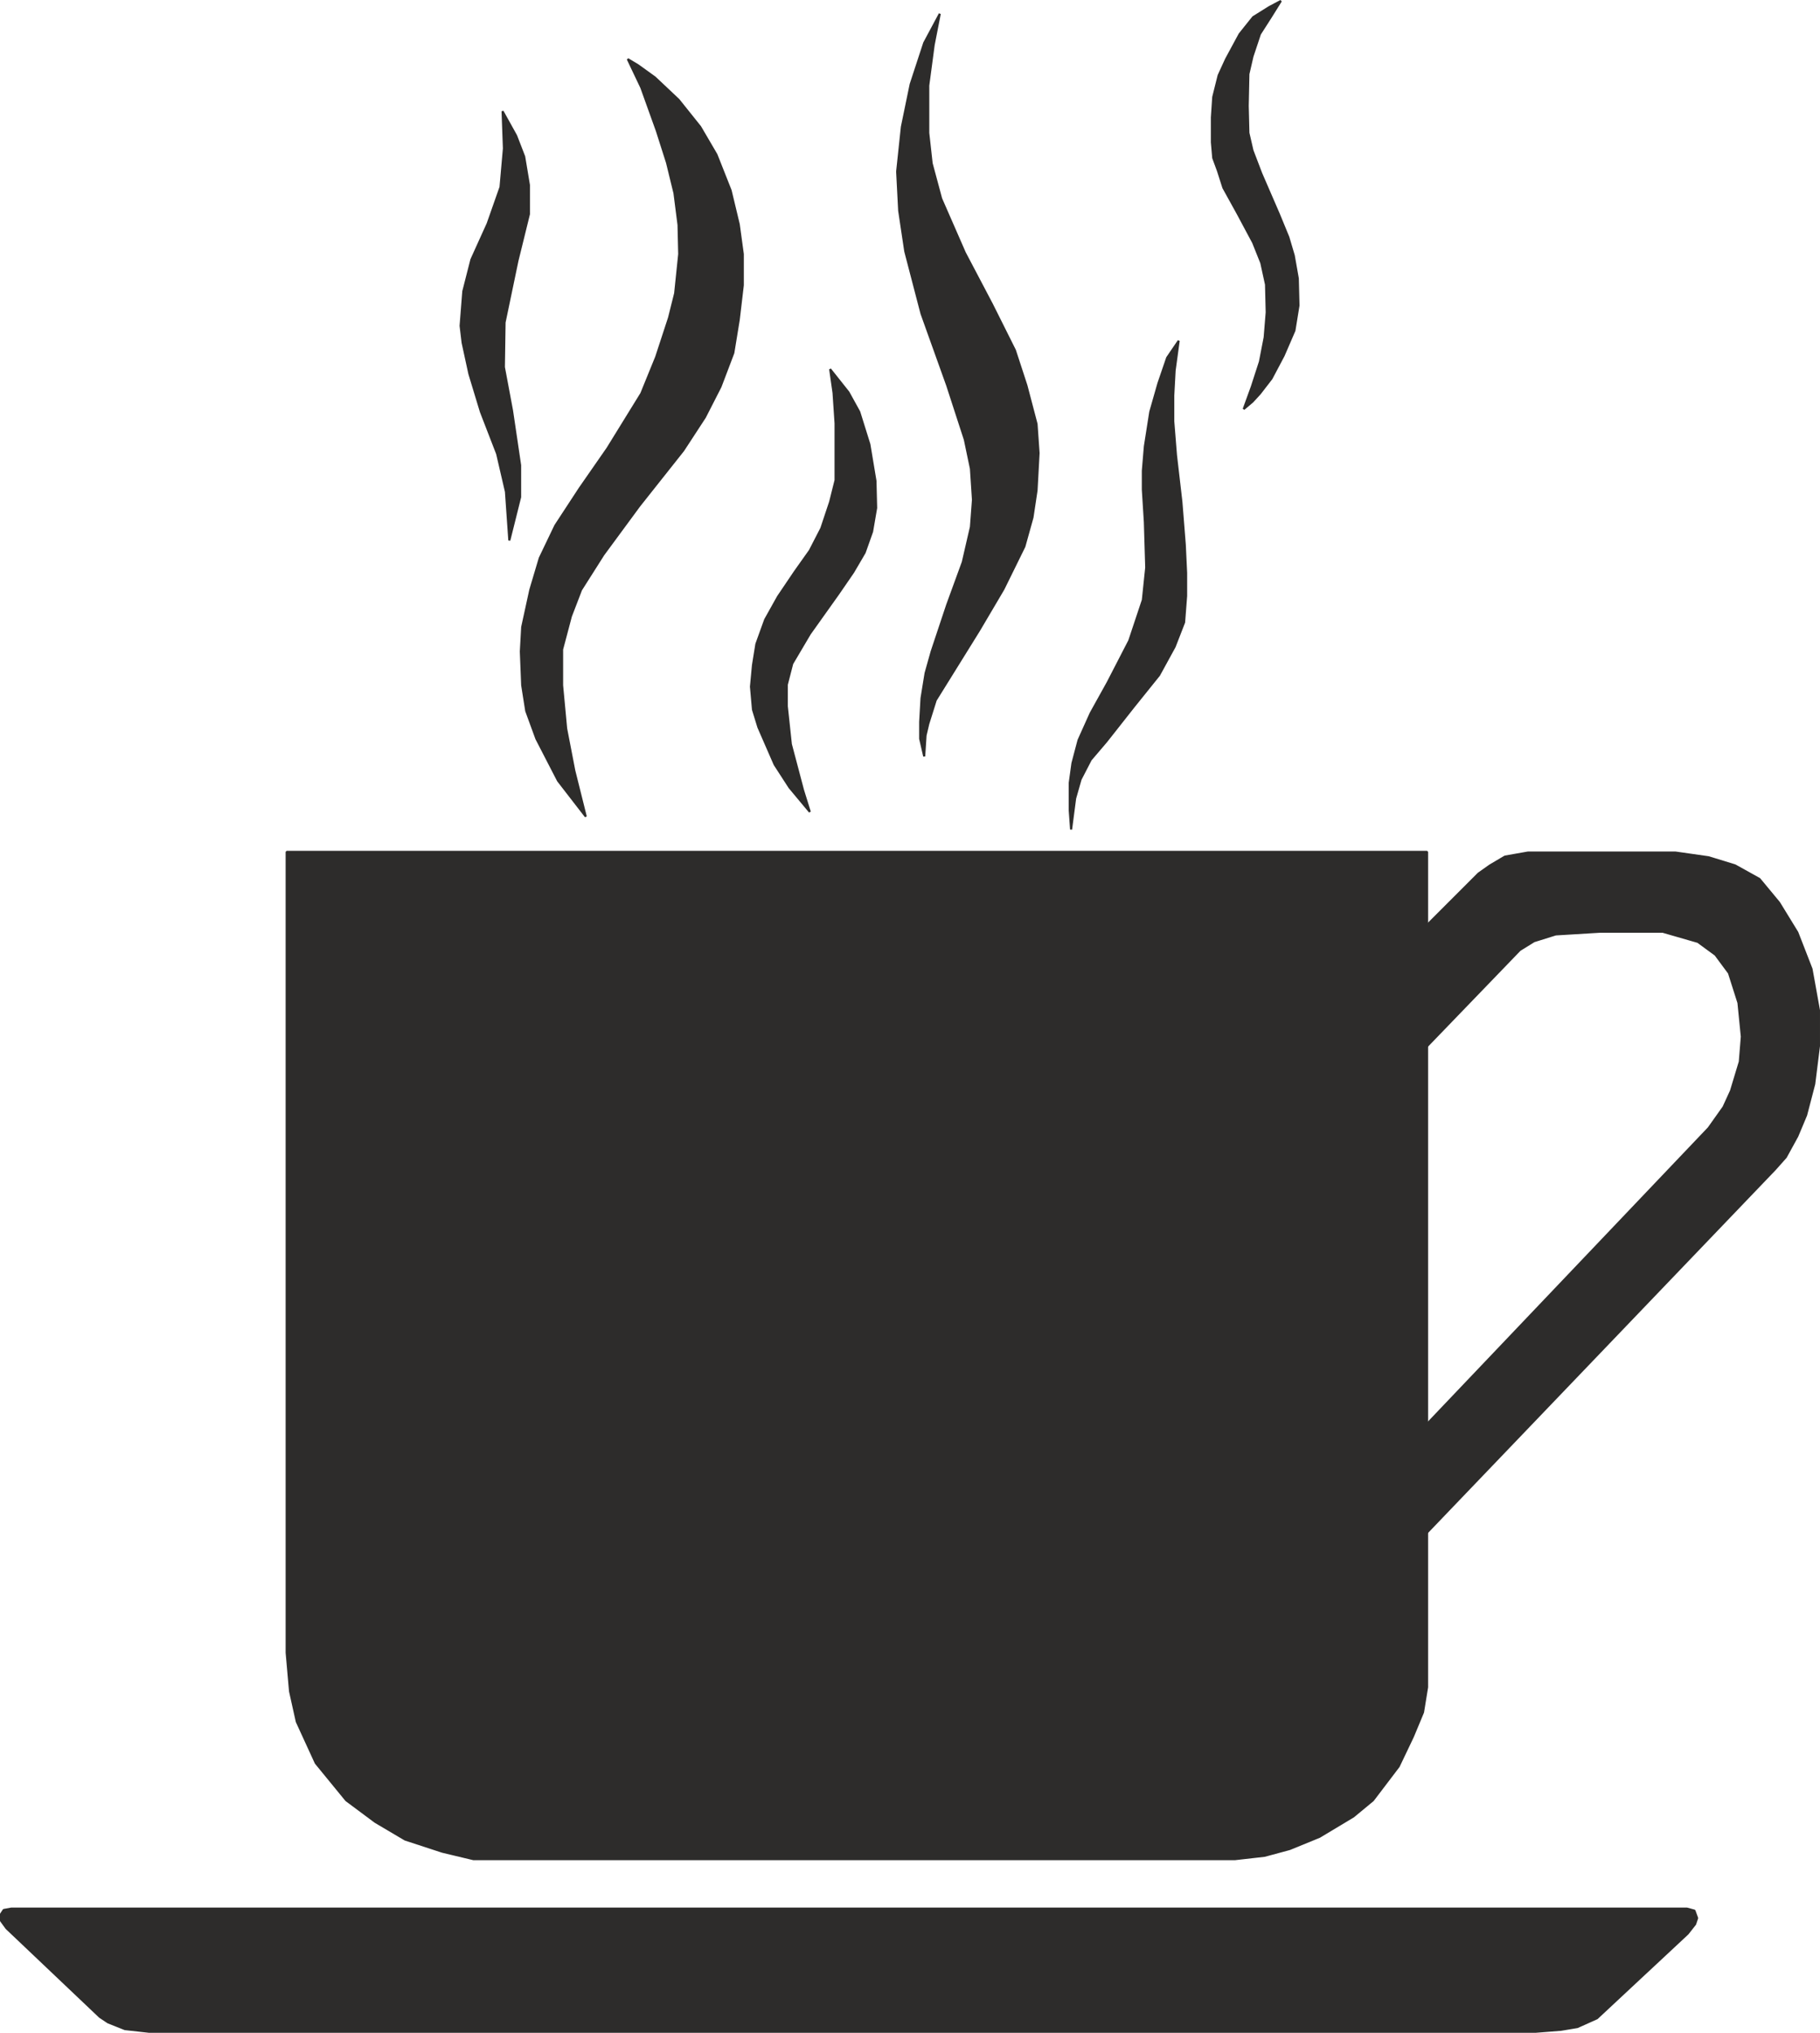
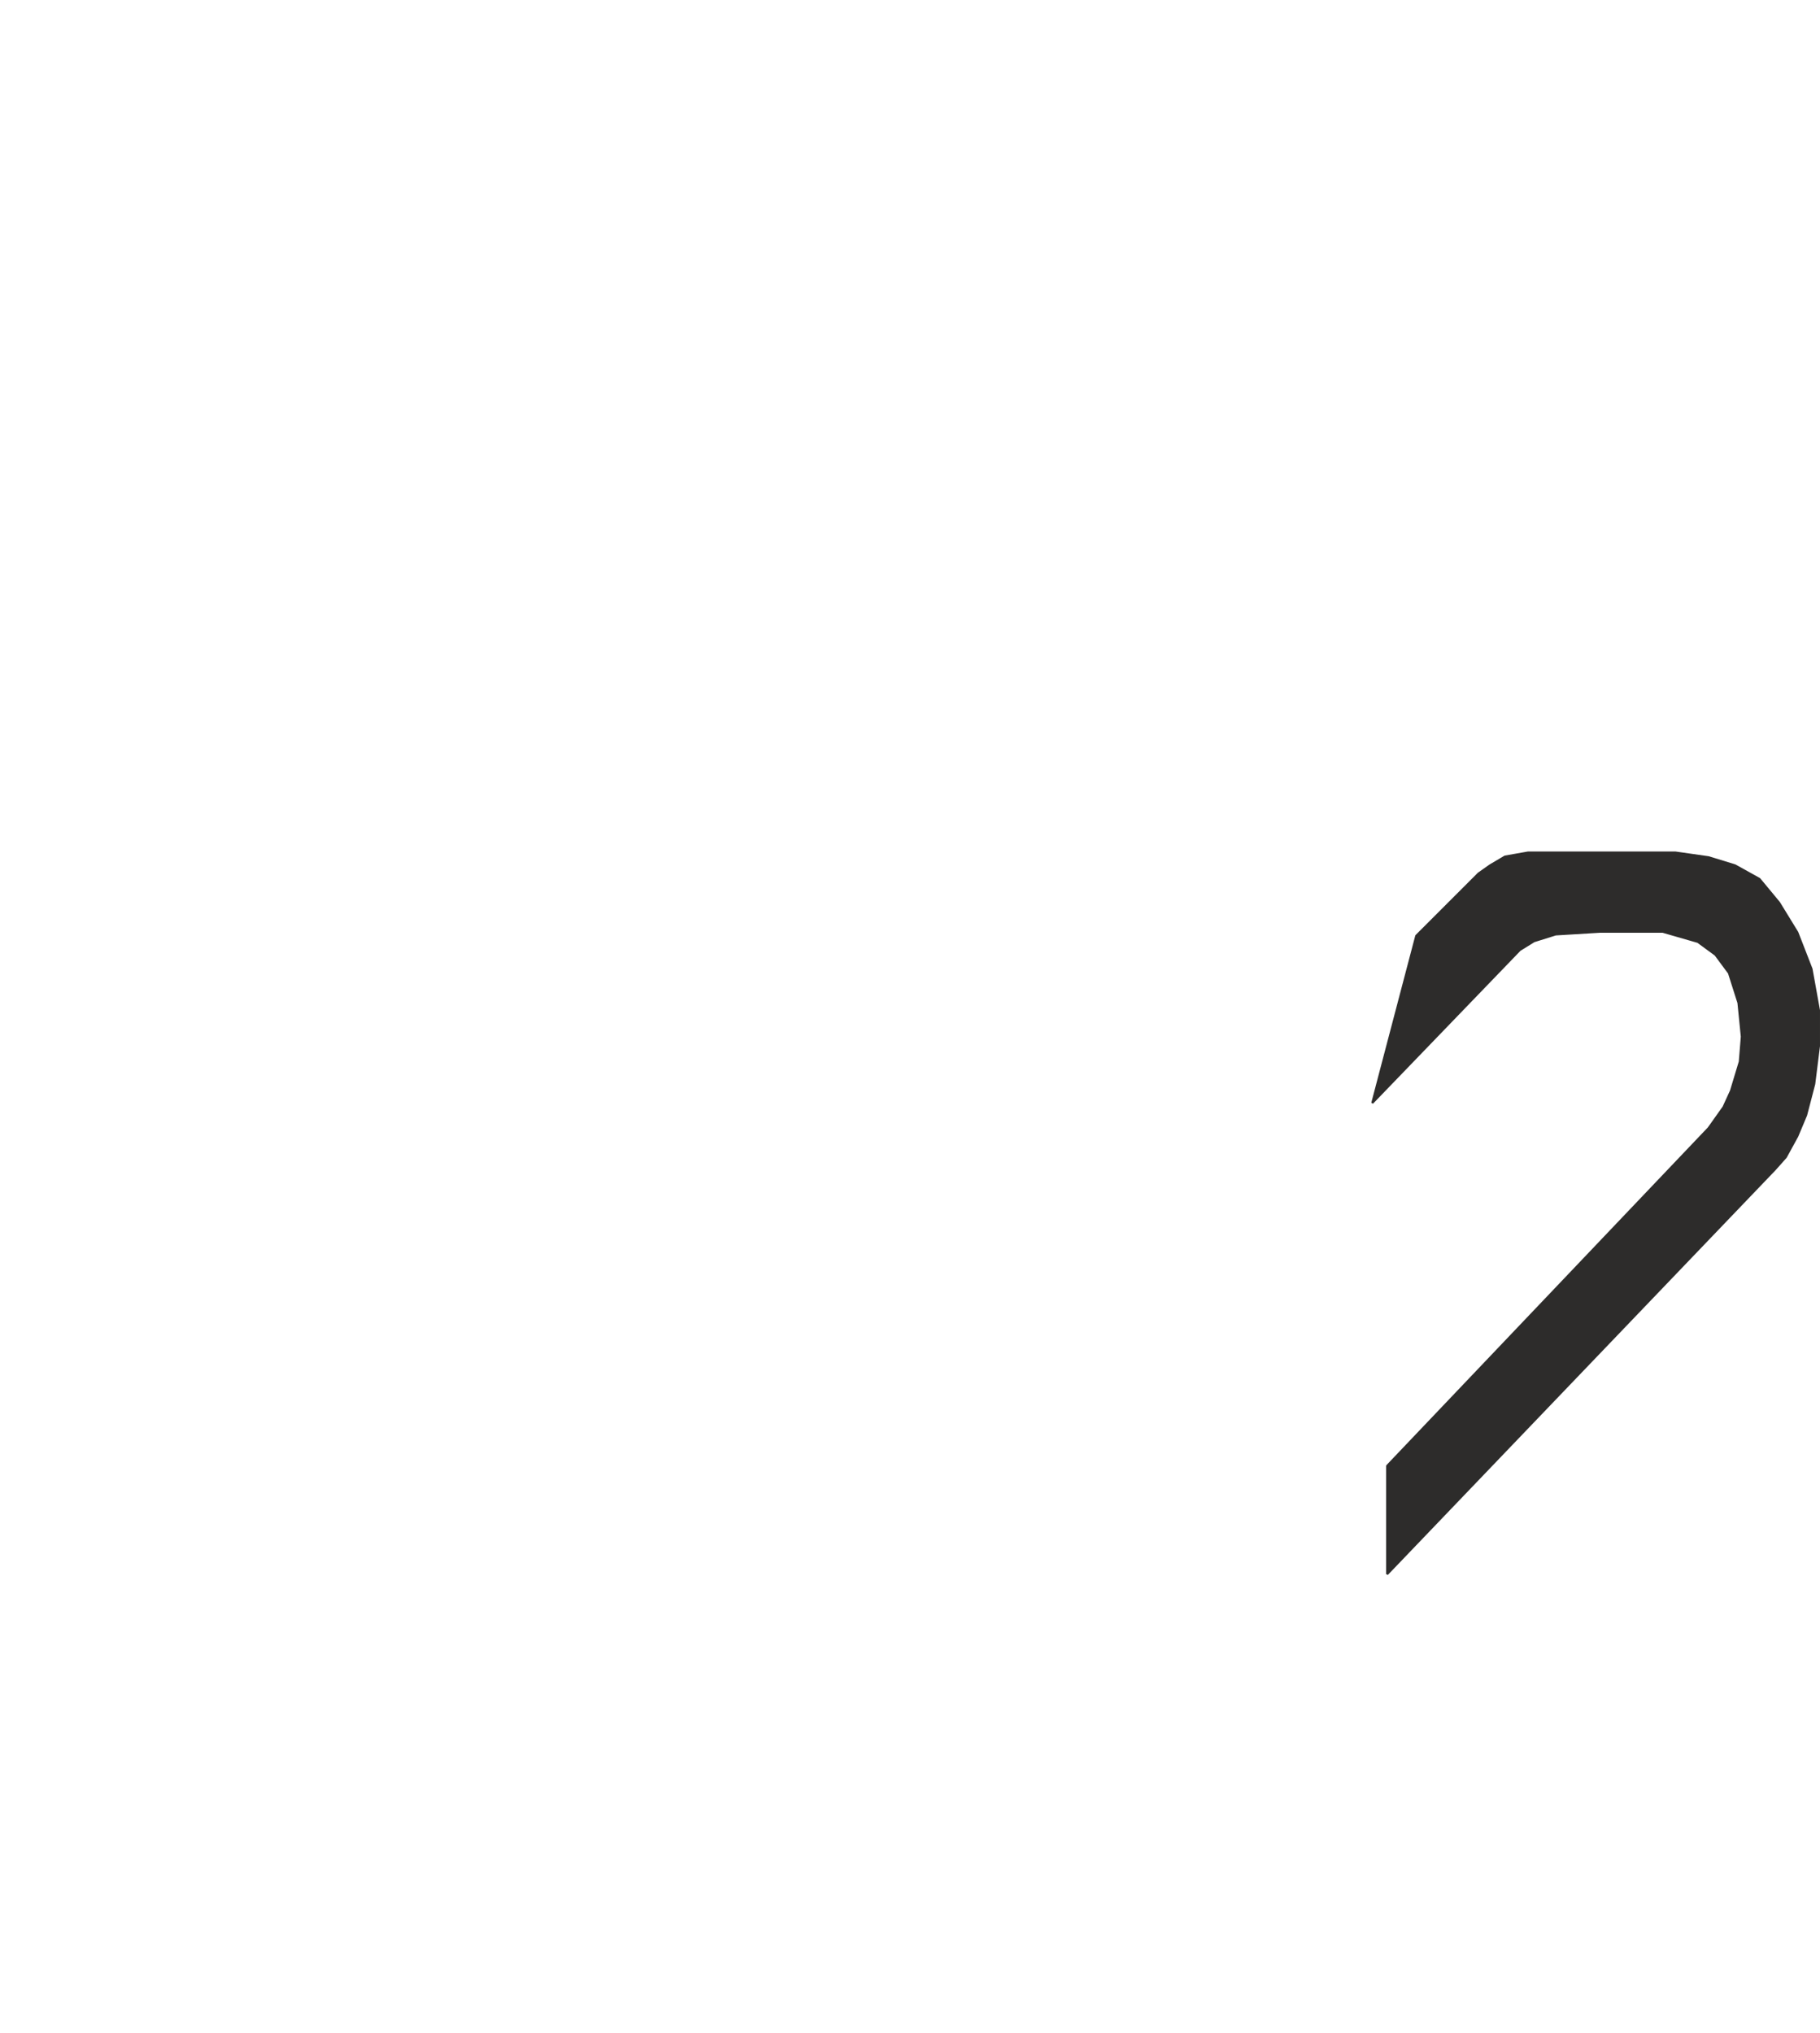
<svg xmlns="http://www.w3.org/2000/svg" width="258.144" height="288.271" viewBox="0 0 193.608 216.203">
  <path d="m351.494 412.377 6.624-6.624 1.224-.864 1.584-.936 2.448-.432h15.696l3.528.504 2.808.864 2.592 1.44 2.088 2.52 1.944 3.168 1.512 3.888.792 4.392v3.816l-.504 4.032-.864 3.312-.936 2.232-1.224 2.232-1.152 1.296-41.256 43.056v-11.52l34.2-35.928 1.584-2.232.792-1.728.936-3.096.216-2.664-.36-3.6-1.008-3.168-1.44-1.944-1.872-1.368-3.744-1.08h-6.624l-4.752.288-2.304.72-1.512.936-15.696 16.272z" style="fill:#2d2c2b;stroke:#2d2c2b;stroke-width:.216;stroke-linejoin:bevel;stroke-miterlimit:10.433" transform="translate(-200.834 -312.85)" />
-   <path d="M231.326 403.449h121.32v88.848l-.432 2.664-1.08 2.592-1.512 3.168-2.736 3.6-2.088 1.728-3.6 2.16-3.168 1.296-2.664.72-3.168.36h-81l-3.312-.792-3.96-1.296-3.168-1.872-3.096-2.304-3.24-3.96-2.016-4.392-.72-3.24-.36-4.104v-84.672zM202.022 515.84h178.272l.792.217.288.792-.216.648-.792 1.008-9.648 9-2.088.936-1.728.288-2.736.216H216.71l-2.592-.288-1.8-.72-.864-.576-9.936-9.432-.576-.792v-.72l.288-.432zm52.272-191.16.144 3.96-.36 4.105-1.368 3.888-1.728 3.816-.864 3.384-.288 3.672.216 1.8.72 3.312 1.224 4.032 1.728 4.464.936 4.032.36 5.184 1.152-4.608v-3.384l-.864-5.832-.864-4.608.072-4.752 1.368-6.552 1.224-4.968v-3.096l-.504-3.024-.864-2.232zm13.32-5.543 1.44 3.024 1.656 4.608 1.08 3.384.792 3.24.432 3.384.072 3.096-.432 4.176-.648 2.592-1.368 4.176-1.584 3.888-3.6 5.832-2.952 4.248-2.592 3.96-1.656 3.456-1.008 3.384-.864 3.96-.144 2.592.144 3.6.432 2.736 1.08 2.952 2.304 4.464 2.952 3.816-1.224-4.896-.864-4.464-.432-4.608v-3.816l.936-3.528 1.08-2.808 2.376-3.744 3.816-5.184 4.68-5.904 2.304-3.528 1.656-3.24 1.368-3.6.576-3.528.432-3.672v-3.312l-.432-3.168-.864-3.6-1.512-3.816-1.728-2.952-2.304-2.88-2.52-2.376-1.8-1.296zm21.528 32.976.36 2.52.216 3.24v6.048l-.576 2.304-.936 2.808-1.224 2.376-1.584 2.232-1.8 2.664-1.368 2.448-.936 2.592-.36 2.232-.216 2.304.216 2.448.576 1.872 1.728 3.96 1.584 2.448 2.16 2.592-.72-2.304-1.296-4.896-.432-4.032v-2.304l.576-2.232 1.872-3.168 3.024-4.248 1.584-2.304 1.224-2.088.792-2.232.432-2.52-.072-2.88-.648-3.888-1.08-3.456-1.152-2.088zm10.008 41.184-.432-1.872v-1.8l.144-2.52.432-2.664.648-2.304 1.656-4.968 1.656-4.536.864-3.744.216-2.88-.216-3.312-.648-3.096-1.872-5.76-2.736-7.632-1.728-6.624-.648-4.32-.216-4.176.504-4.752.936-4.536 1.44-4.392 1.656-3.096-.648 3.312-.576 4.32v5.04l.36 3.24 1.008 3.744 2.52 5.76 2.88 5.472 2.448 4.896 1.224 3.744 1.08 4.104.216 3.096-.216 3.96-.432 2.88-.864 3.096-2.232 4.536-2.592 4.392-2.952 4.752-1.656 2.664-.792 2.52-.288 1.224zm15.624 7.776-.144-2.016v-2.952l.288-2.088.648-2.448 1.296-2.88 1.8-3.24 2.304-4.464 1.44-4.32.36-3.456-.144-4.824-.216-3.456v-2.016l.216-2.592.576-3.672.864-3.024.936-2.736 1.224-1.8-.432 3.168-.144 2.664v2.736l.288 3.6.576 4.968.36 4.536.144 3.024v2.448l-.216 2.808-1.008 2.592-1.656 3.024-2.664 3.312-2.952 3.744-1.656 1.944-1.08 2.088-.576 2.016zm18.36-44.713.864-2.375.864-2.664.504-2.592.216-2.664-.072-2.952-.504-2.304-.864-2.16-1.656-3.096-1.512-2.736-.576-1.8-.504-1.368-.144-1.656v-2.664l.144-2.16.576-2.304.792-1.728 1.44-2.664 1.44-1.8 1.728-1.08 1.224-.648-1.08 1.728-1.152 1.8-.792 2.376-.432 1.872-.072 3.384.072 2.88.432 1.872.936 2.448 1.872 4.32 1.008 2.448.576 1.944.432 2.448.072 2.88-.432 2.664-1.152 2.664-1.296 2.448-1.224 1.584-.792.864z" style="fill:#2d2c2b;stroke:#2d2c2b;stroke-width:.216;stroke-linejoin:bevel;stroke-miterlimit:10.433" transform="translate(-200.834 -312.85)" />
</svg>